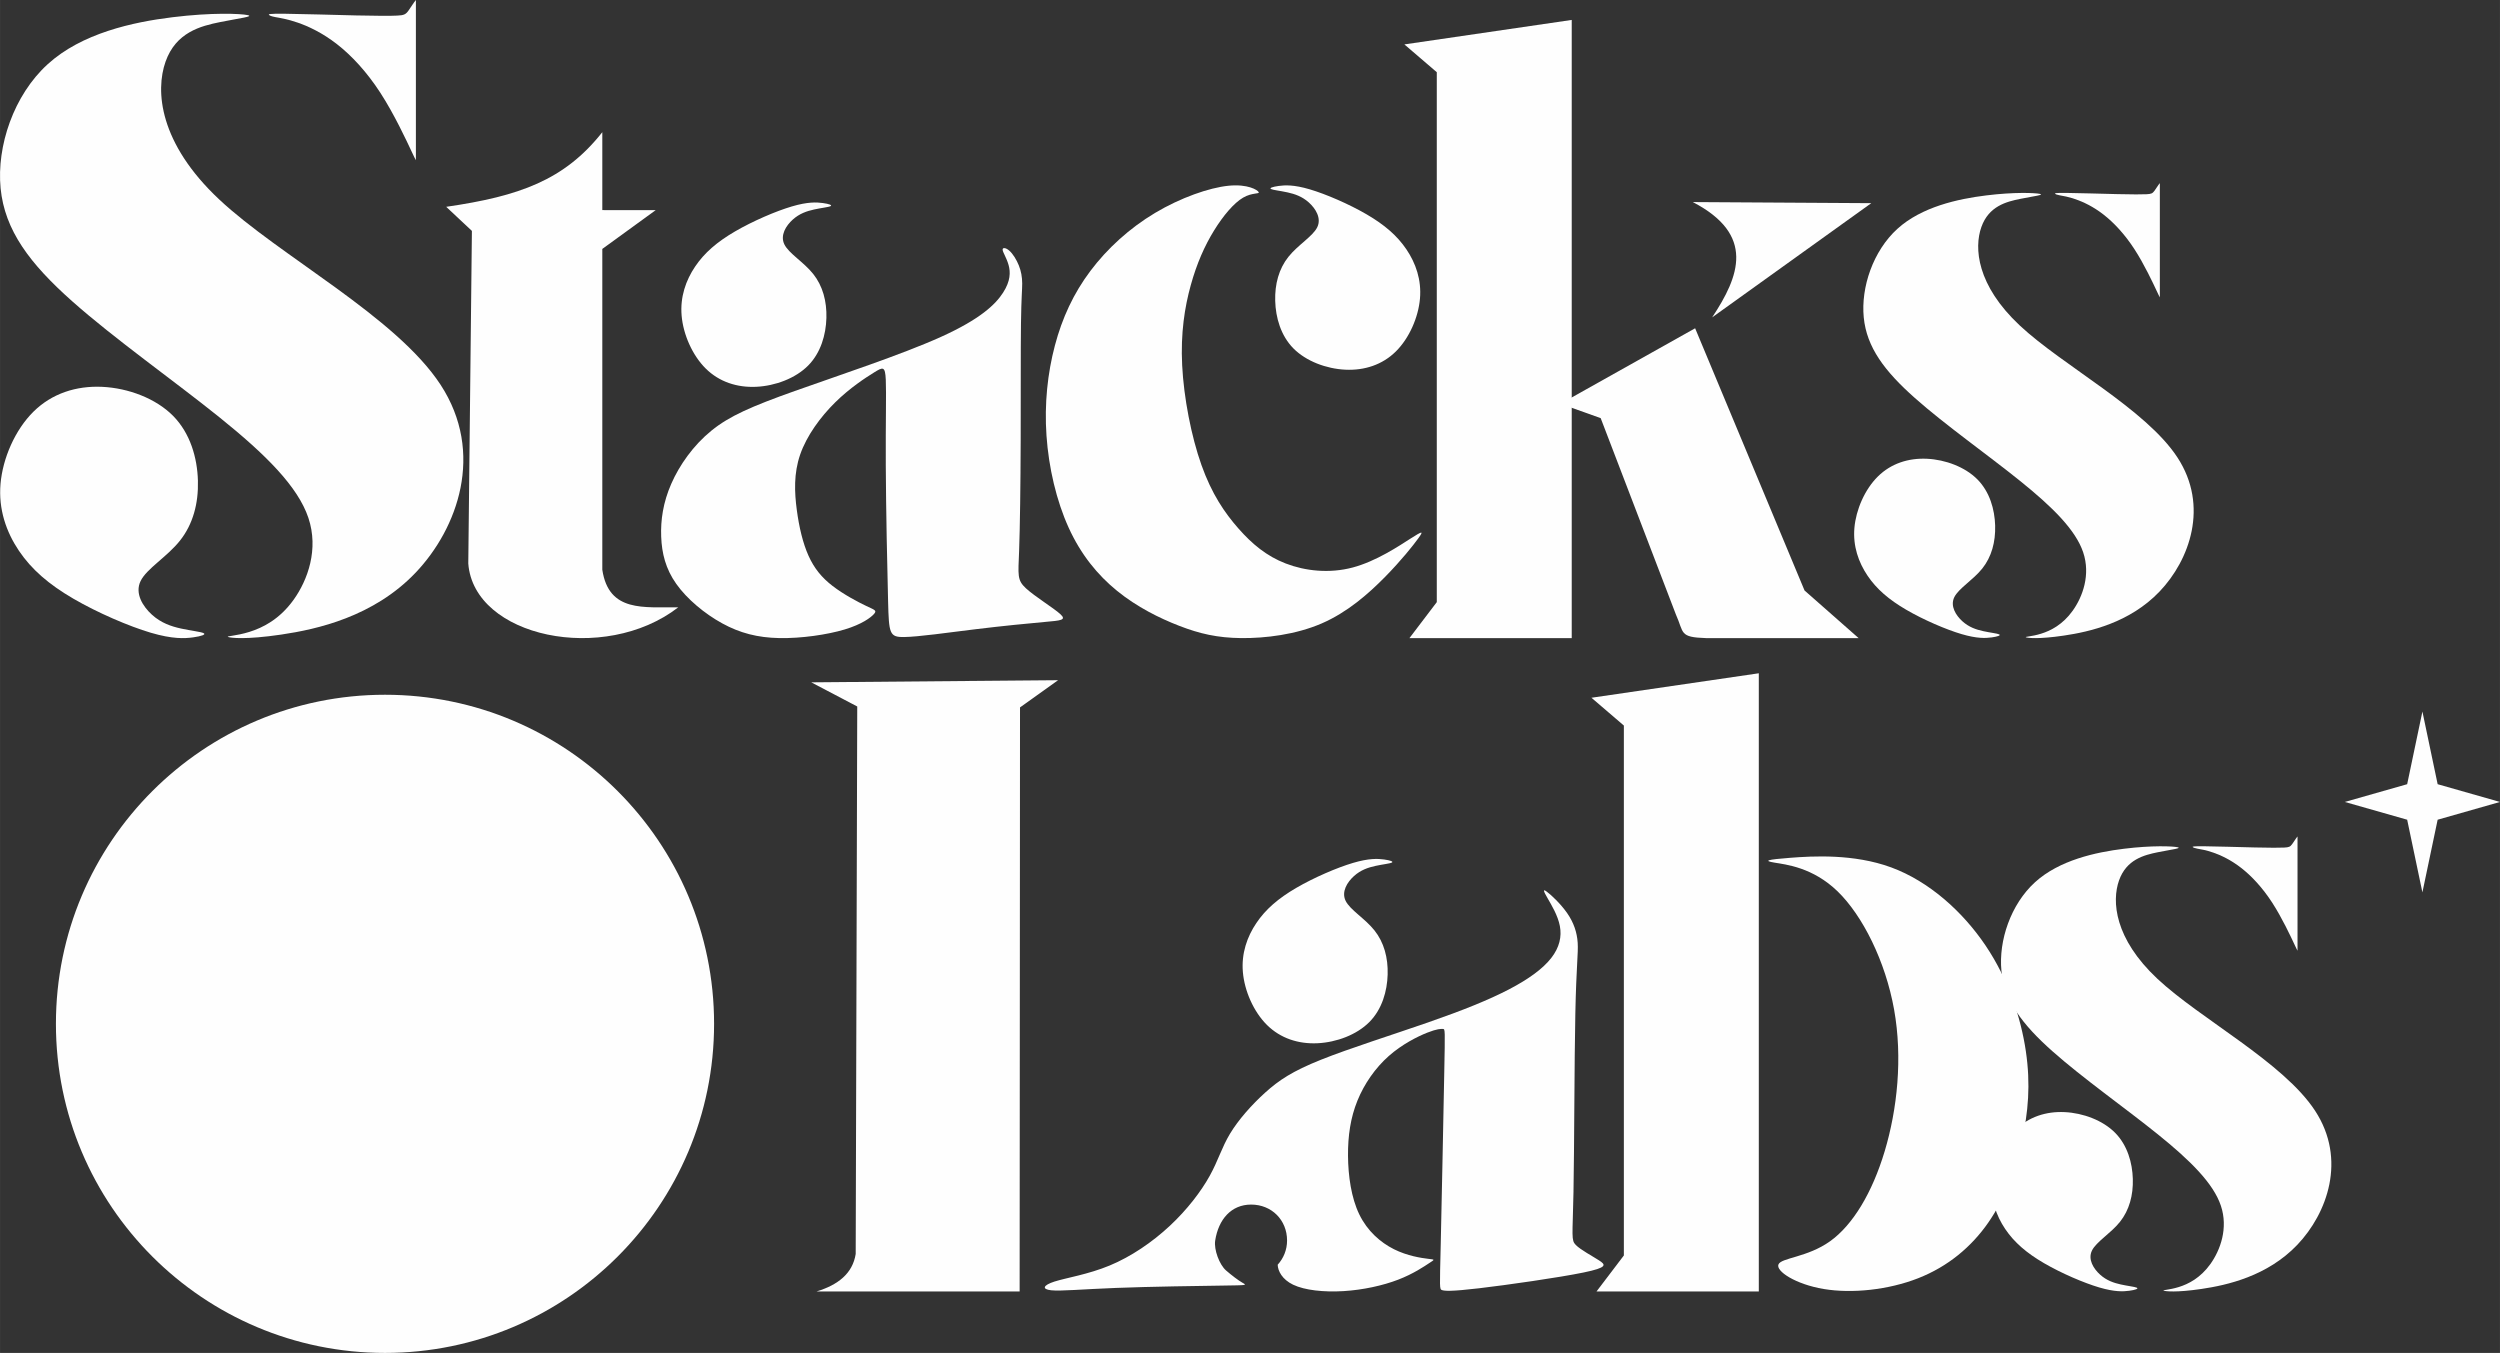
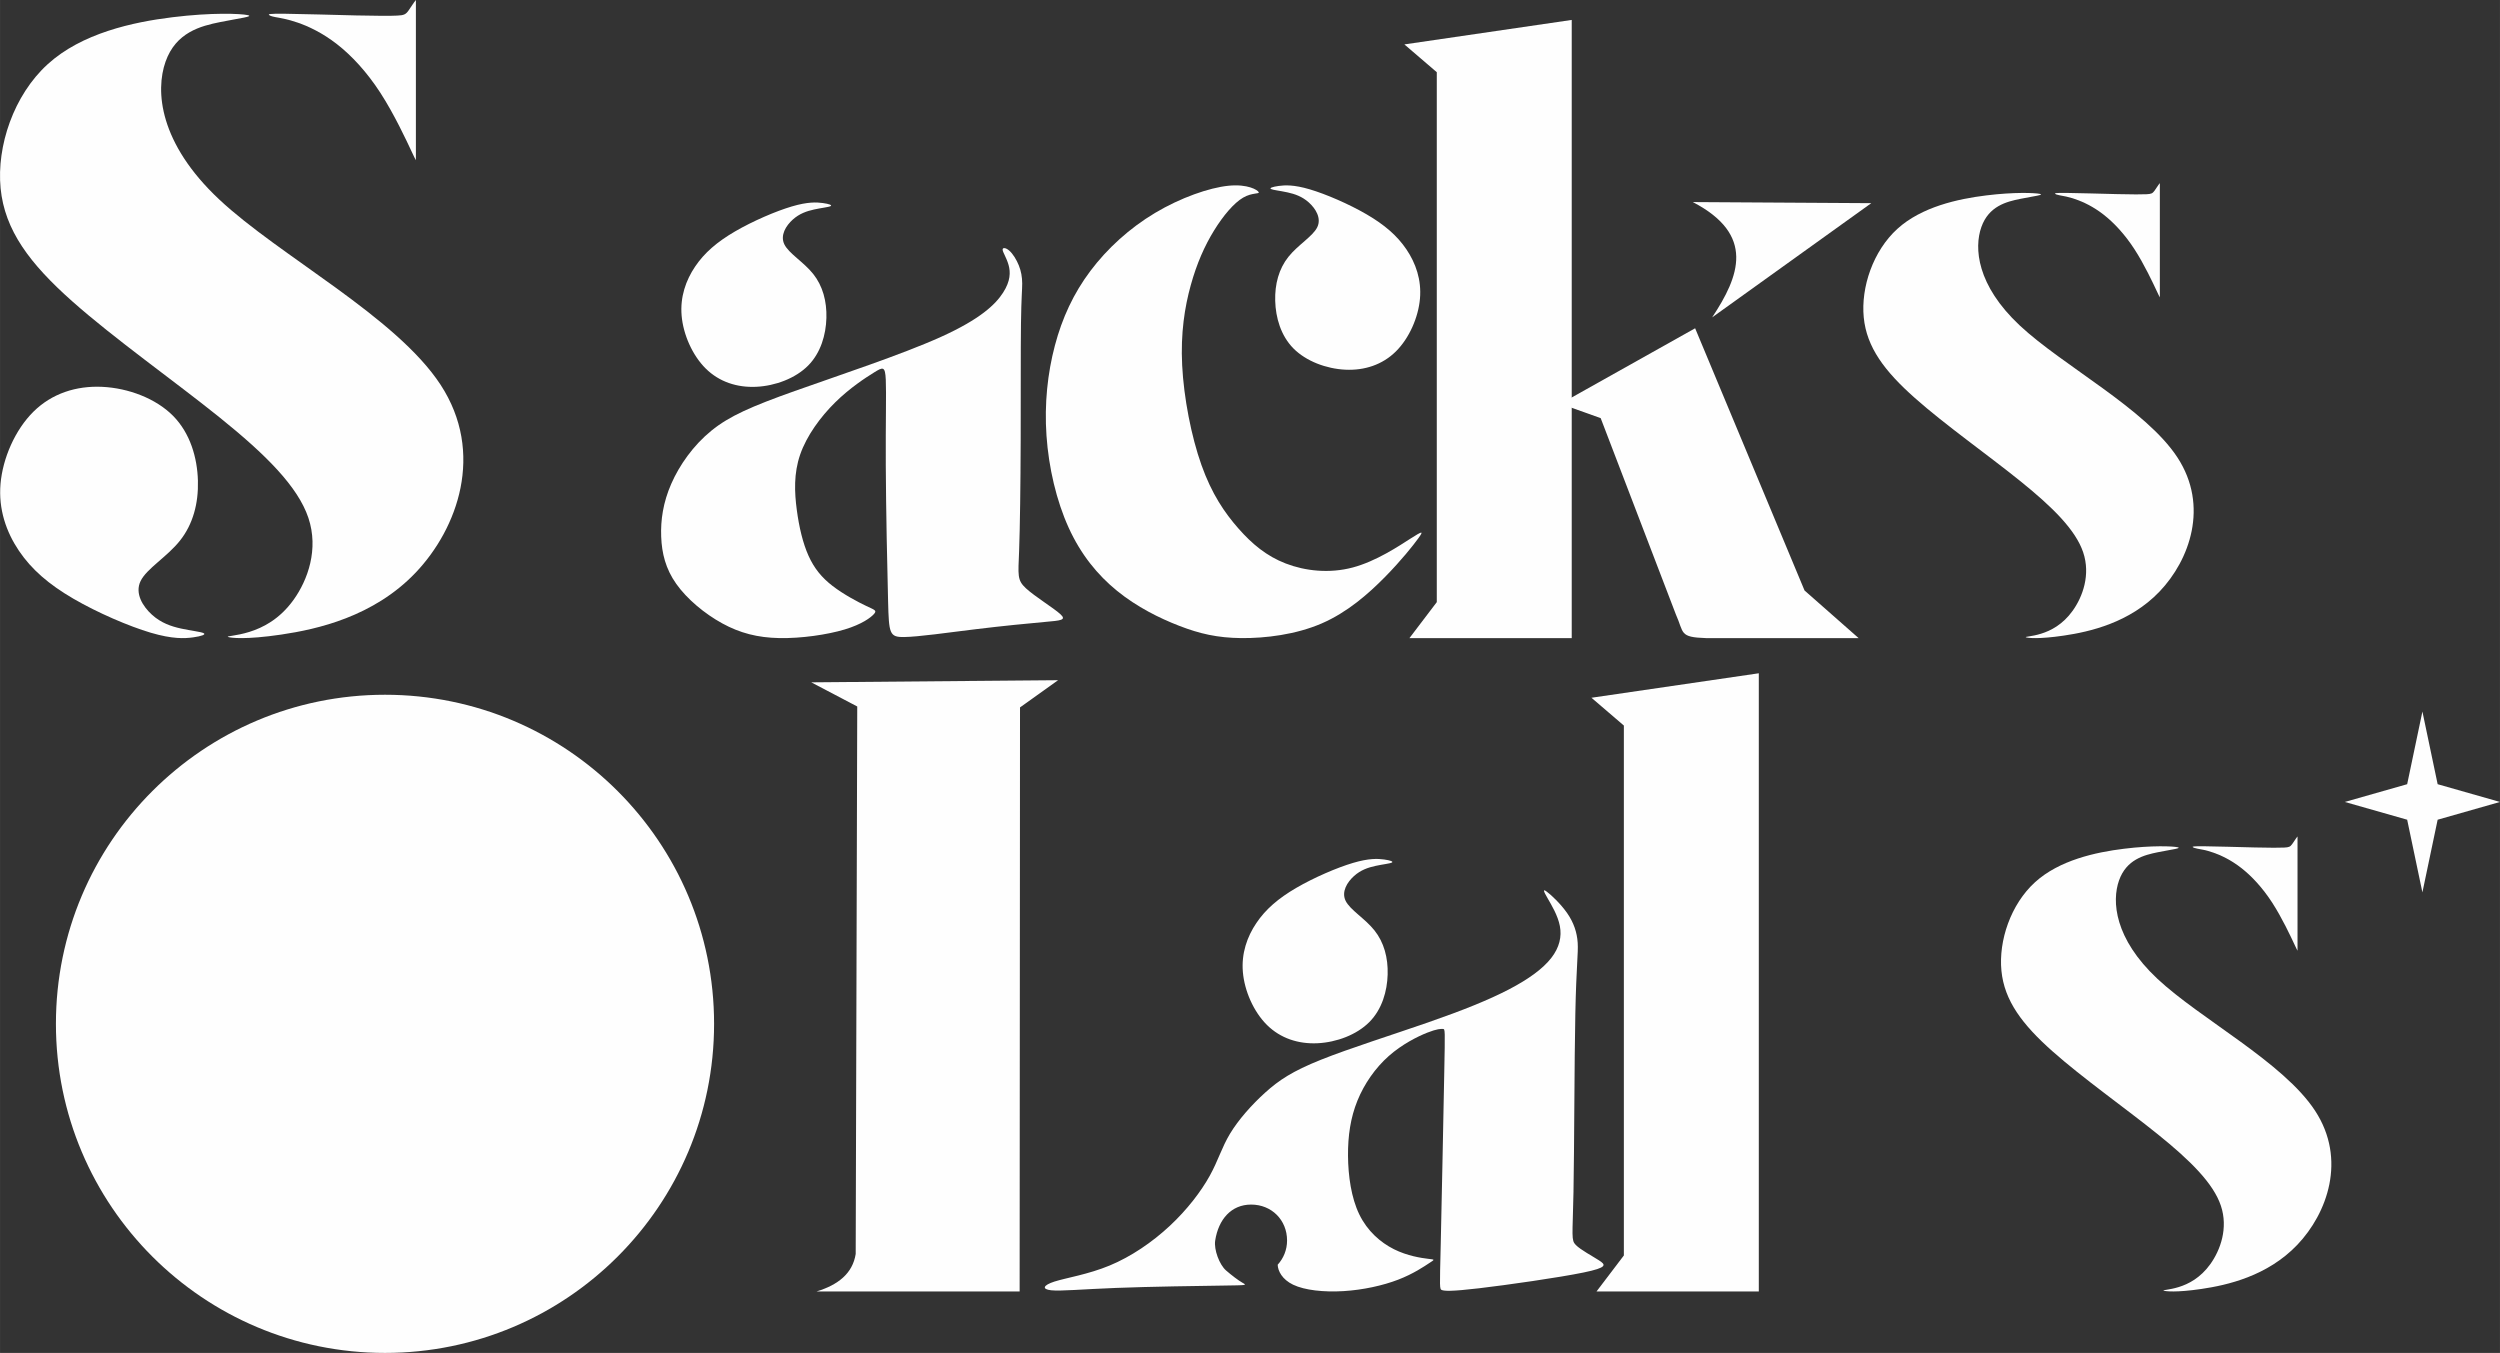
<svg xmlns="http://www.w3.org/2000/svg" xml:space="preserve" width="24in" height="12.988in" version="1.1" style="shape-rendering:geometricPrecision; text-rendering:geometricPrecision; image-rendering:optimizeQuality; fill-rule:evenodd; clip-rule:evenodd" viewBox="0 0 10912.4 5905.52">
  <rect x="0" y="0" width="10912.4" height="5905.52" fill="#333333" stroke="none" />
  <defs>
    <style type="text/css"> .fil0 {fill:#FEFEFE} </style>
  </defs>
  <g id="Layer_x0020_1">
    <g id="_2331192330784">
      <path class="fil0" d="M4603.07 5593.96c50.68,-16.16 146.16,-30.84 240.18,-69.78 94.01,-38.93 186.56,-102.09 262.95,-173.34 76.39,-71.24 136.61,-150.56 174.07,-218.13 37.46,-67.58 52.14,-123.39 88.87,-184.35 36.72,-60.97 95.48,-127.08 154.25,-179.95 58.75,-52.89 117.51,-92.55 242.37,-142.49 124.86,-49.95 315.83,-110.17 467.87,-163.06 152.04,-52.89 265.14,-98.42 352.55,-143.96 87.41,-45.54 149.1,-91.09 185.1,-137.36 35.99,-46.28 46.27,-93.27 37.45,-139.55 -8.82,-46.28 -36.72,-91.81 -53.61,-121.19 -16.9,-29.39 -22.78,-42.61 -4.41,-29.39 18.36,13.22 60.96,52.88 89.62,94.02 28.65,41.13 43.33,83.73 46.27,130 2.94,46.28 -5.88,96.21 -10.28,307.75 -4.41,211.54 -4.41,584.66 -8.08,779.3 -3.67,194.63 -11.02,210.79 10.28,232.08 21.3,21.3 71.25,47.75 101.01,66.93 29.76,19.19 39.34,31.13 -67.89,53.17 -107.24,22.03 -331.29,54.16 -455.8,68.76 -124.51,14.6 -149.48,11.66 -161.23,7.99 -11.76,-3.67 -10.28,-8.08 -5.88,-197.59 4.4,-189.49 11.76,-564.09 15.43,-752.11 3.67,-188.03 3.67,-189.5 -5.15,-190.23 -8.82,-0.73 -26.44,-0.73 -69.03,16.17 -42.61,16.89 -110.19,50.67 -168.21,102.09 -58.02,51.41 -106.49,120.44 -136.6,194.63 -30.12,74.18 -41.87,153.5 -41.14,240.91 0.73,87.4 13.96,182.89 49.22,255.61 35.25,72.71 92.54,122.65 151.31,152.03 58.75,29.39 118.98,38.2 149.1,41.87 30.11,3.67 30.11,2.21 6.61,17.62 -23.51,15.43 -70.51,47.75 -137.34,73.46 -66.84,25.71 -153.51,44.8 -238.72,49.94 -85.2,5.15 -168.93,-3.66 -219.61,-27.9 -48.38,-23.14 -66.63,-60.32 -67.55,-87.29 25.44,-27.89 40.96,-64.99 40.96,-105.71 0,-89.52 -67.4,-156.87 -156.87,-156.87 -86.64,0 -142.47,64.41 -156.87,156.87 -6.22,39.95 18.5,105.47 47.27,130.57 23.53,20.53 54.34,44.07 72.7,54.35 18.36,10.28 21.3,10.28 -83.73,11.74 -105.03,1.48 -318.04,4.41 -469.34,10.29 -151.31,5.88 -240.92,14.69 -282.78,10.28 -41.86,-4.4 -35.99,-22.03 14.69,-38.19z" />
      <g>
        <polygon class="fil0" points="6946.62,3045.71 7677.14,2938.86 7677.14,5637.24 6968.76,5637.24 7088.13,5480.13 7088.13,3167.05 " />
-         <path class="fil0" d="M7988.04 5418.25c99.07,-70.65 184.07,-211.06 238.69,-393.38 54.63,-182.31 78.86,-406.52 40.99,-618.11 -37.87,-211.59 -137.85,-410.54 -246.63,-515.93 -108.79,-105.38 -226.38,-117.17 -275.94,-125.5 -49.55,-8.32 -31.08,-13.18 67.98,-20.9 99.07,-7.72 278.73,-18.3 442.13,41.88 163.41,60.2 310.55,191.17 411.19,340.23 100.64,149.06 154.75,316.21 176.27,461.46 21.53,145.25 10.47,268.61 -17.55,393.06 -28.01,124.46 -72.96,250 -146.45,355.71 -73.5,105.72 -175.55,191.59 -305.95,242.75 -130.4,51.16 -289.18,67.6 -412.24,47 -123.07,-20.59 -210.44,-78.23 -197.56,-107.49 12.87,-29.26 126.01,-30.14 225.08,-100.79z" />
      </g>
      <path class="fil0" d="M4618.53 2969.08l-1077.43 9.36 200.71 105.41 -6.76 2389.87c-13.52,85.53 -77.51,135.01 -170.84,163.53l886.45 0 1.64 -2549.4 166.22 -118.77z" />
-       <path class="fil0" d="M1947.61 902.76c319.28,-46.35 516.16,-116.3 681.41,-325.77l0 340.1 232.89 0.29 -232.89 169.19 0 1400.38c28.29,187.87 183.15,162.02 331.46,164.11 -323.59,250.26 -892.48,130.46 -916.46,-191.45l15.79 -1451.71 -112.2 -105.14z" />
      <g>
        <polygon class="fil0" points="6130.03,193.85 6860.54,87 6860.54,2785.38 6152.17,2785.38 6271.54,2628.27 6271.54,315.18 " />
        <path class="fil0" d="M6811.43 1762.49l587.78 -329.56 477.59 1144.6 236.05 207.85 -666.02 0c-118.48,-3.81 -95.25,-22.46 -131.78,-103.66l-328.07 -856.53 -175.55 -62.7z" />
        <path class="fil0" d="M8168.12 886.83l-779.03 -4.79c274.31,142.83 203.01,324.49 84.37,503.38l694.67 -498.6z" />
      </g>
      <circle class="fil0" cx="1680.47" cy="4469.07" r="1436.45" />
      <g>
        <path class="fil0" d="M9427.7 1297.91c-2.69,-4.35 -6.31,-12.1 -11.2,-22.55 -18.93,-40.49 -56.79,-121.46 -99.38,-187.18 -42.59,-65.73 -89.91,-116.2 -135.12,-151.43 -45.22,-35.23 -88.34,-55.21 -121.46,-66.78 -33.12,-11.57 -56.25,-14.73 -69.92,-17.35 -13.67,-2.63 -17.88,-4.73 -19.98,-6.83 -2.1,-2.1 -2.1,-4.21 48.9,-3.68 51,0.52 153,3.68 222.41,5.26 69.4,1.57 106.2,1.57 127.23,0.52 21.04,-1.05 26.29,-3.15 35.23,-15.24 7.21,-9.75 16.81,-26 23.29,-33.3l0 498.57z" />
        <path class="fil0" d="M8818.75 868.01c-61.07,12.29 -137.78,31.91 -170.1,123.01 -32.31,91.1 -20.23,253.69 167.18,429.34 187.4,175.65 550.13,364.36 688.71,576.5 138.58,212.13 53.03,447.67 -77.78,584.92 -130.82,137.24 -306.89,176.2 -418.19,192.63 -111.3,16.43 -157.83,10.33 -165.31,7.41 -7.49,-2.93 24.07,-2.68 66.08,-15.73 42.01,-13.05 94.47,-39.4 138.1,-100.45 43.62,-61.05 78.41,-156.81 45.71,-254.43 -32.7,-97.62 -132.88,-197.12 -275.48,-311.95 -142.6,-114.84 -327.6,-245.02 -459.41,-362.06 -131.81,-117.03 -210.43,-220.92 -223.07,-352.07 -12.65,-131.16 40.67,-289.59 146.68,-386.03 106.01,-96.45 264.71,-130.92 388.29,-146.14 123.58,-15.22 212.03,-11.19 233.55,-6.69 21.52,4.5 -23.9,9.46 -84.96,21.75z" />
-         <path class="fil0" d="M8708.79 2294.45c2.03,70.88 -15.53,136.11 -55.97,186.89 -40.43,50.77 -103.76,87.08 -122.48,125.65 -18.72,38.57 7.16,79.4 35.63,105.03 28.47,25.62 59.53,36.05 90.54,42.88 31.01,6.82 61.98,10.03 70.07,14.28 8.08,4.24 -6.73,9.51 -32.96,13.12 -26.24,3.61 -63.9,5.55 -131.57,-14.46 -67.69,-20.01 -165.39,-61.97 -241.22,-106.15 -75.84,-44.18 -129.81,-90.58 -169.17,-149.01 -39.36,-58.44 -64.1,-128.9 -57.23,-208.39 6.86,-79.49 45.32,-168 102.52,-224.52 57.19,-56.52 133.11,-81.05 214,-77.25 80.89,3.8 166.75,35.91 220.48,90.23 53.73,54.32 75.34,130.83 77.36,201.7z" />
      </g>
      <g>
        <path class="fil0" d="M1815.3 699.23c-3.76,-6.1 -8.86,-16.97 -15.7,-31.62 -26.55,-56.78 -79.65,-170.35 -139.38,-262.52 -59.73,-92.18 -126.09,-162.97 -189.5,-212.38 -63.42,-49.41 -123.9,-77.43 -170.35,-93.65 -46.46,-16.22 -78.89,-20.66 -98.06,-24.34 -19.17,-3.69 -25.08,-6.64 -28.03,-9.59 -2.95,-2.95 -2.95,-5.91 68.59,-5.16 71.52,0.73 214.58,5.16 311.93,7.38 97.33,2.21 148.94,2.21 178.44,0.73 29.5,-1.47 36.87,-4.42 49.42,-21.38 10.11,-13.68 23.57,-36.47 32.66,-46.71l0 699.24z" />
        <path class="fil0" d="M961.25 96.3c-85.65,17.24 -193.24,44.75 -238.56,172.51 -45.32,127.77 -28.36,355.8 234.46,602.15 262.83,246.34 771.54,511.01 965.9,808.53 194.36,297.5 74.38,627.85 -109.09,820.34 -183.47,192.48 -430.41,247.12 -586.5,270.16 -156.1,23.04 -221.36,14.49 -231.85,10.39 -10.5,-4.1 33.75,-3.75 92.68,-22.06 58.92,-18.3 132.5,-55.26 193.68,-140.88 61.19,-85.63 109.97,-219.93 64.11,-356.83 -45.86,-136.92 -186.36,-276.45 -386.36,-437.51 -199.99,-161.06 -459.46,-343.64 -644.32,-507.78 -184.86,-164.14 -295.12,-309.84 -312.85,-493.77 -17.74,-183.95 57.04,-406.14 205.72,-541.4 148.68,-135.28 371.25,-183.62 544.57,-204.96 173.31,-21.35 297.37,-15.69 327.55,-9.38 30.18,6.31 -33.52,13.26 -119.16,30.51z" />
        <path class="fil0" d="M863.83 2097.96c2.84,99.4 -21.78,190.89 -78.49,262.11 -56.71,71.21 -145.52,122.13 -171.77,176.22 -26.26,54.09 10.04,111.35 49.97,147.3 39.92,35.94 83.48,50.56 126.98,60.13 43.5,9.56 86.93,14.07 98.27,20.03 11.33,5.95 -9.44,13.34 -46.22,18.4 -36.8,5.06 -89.61,7.78 -184.53,-20.27 -94.93,-28.07 -231.95,-86.91 -338.31,-148.87 -106.37,-61.97 -182.06,-127.04 -237.25,-208.98 -55.2,-81.96 -89.9,-180.79 -80.27,-292.26 9.62,-111.48 63.56,-235.62 143.78,-314.88 80.21,-79.27 186.68,-113.67 300.13,-108.34 113.44,5.32 233.86,50.37 309.22,126.55 75.35,76.18 105.66,183.48 108.5,282.88z" />
      </g>
      <g>
        <path class="fil0" d="M5426.07 862.74c-39.86,23.21 -86.51,77.97 -127.07,143.89 -40.57,65.91 -75.05,142.98 -101.41,238.31 -26.36,95.32 -44.63,208.89 -37.52,349.84 7.1,140.95 39.55,309.3 84.18,435.04 44.61,125.74 101.4,208.9 161.23,276.84 59.83,67.94 122.69,120.66 206.87,153.12 84.16,32.45 189.62,44.61 292.07,17.4 102.44,-27.22 201.86,-93.82 253.83,-127.12 51.97,-33.31 56.5,-33.31 33.15,-1.01 -23.35,32.28 -74.56,96.85 -146.23,169.72 -71.69,72.87 -163.86,154.04 -276.42,202.72 -112.56,48.67 -245.52,64.85 -350.53,63.83 -105.02,-1.04 -182.1,-19.3 -269.86,-53.1 -87.76,-33.8 -186.22,-83.14 -271.91,-152.66 -85.7,-69.51 -158.65,-159.19 -211.96,-276.43 -53.33,-117.24 -87.04,-262.06 -96.66,-401.44 -9.62,-139.39 4.84,-273.34 36.74,-393.7 31.89,-120.36 81.22,-227.11 154.75,-325.08 73.52,-97.97 171.24,-187.17 282.64,-253.6 111.4,-66.44 236.48,-110.13 320.43,-118.52 83.96,-8.4 126.8,18.51 131.7,27.79 4.89,9.28 -28.16,0.94 -68.01,24.15z" />
        <path class="fil0" d="M5566.23 1313.39c-2.09,-72.91 15.97,-140.01 57.57,-192.24 41.59,-52.23 106.73,-89.57 125.98,-129.24 19.26,-39.67 -7.36,-81.67 -36.65,-108.04 -29.28,-26.36 -61.23,-37.08 -93.13,-44.1 -31.9,-7.02 -63.76,-10.32 -72.07,-14.69 -8.31,-4.36 6.92,-9.78 33.9,-13.49 26.99,-3.71 65.73,-5.71 135.34,14.87 69.62,20.59 170.12,63.74 248.13,109.18 78.01,45.45 133.53,93.17 174.01,153.28 40.49,60.11 65.94,132.6 58.88,214.36 -7.05,81.76 -46.62,172.81 -105.45,230.95 -58.83,58.14 -136.92,83.37 -220.13,79.46 -83.2,-3.9 -171.52,-36.94 -226.8,-92.81 -55.27,-55.87 -77.49,-134.57 -79.58,-207.48z" />
      </g>
      <g>
        <path class="fil0" d="M4402.51 1157.14c8.46,31.1 8.75,69.13 -24.09,120.22 -32.84,51.09 -98.81,115.22 -271.05,193.1 -172.26,77.88 -450.79,169.5 -638.62,236.39 -187.83,66.88 -284.94,109.02 -363.73,173.16 -78.8,64.13 -139.27,150.26 -174.99,231.8 -35.73,81.54 -46.74,158.51 -43.99,230.89 2.75,72.38 19.24,140.18 65.97,206.15 46.72,65.97 123.69,130.1 200.65,172.24 76.96,42.15 153.93,62.31 249.23,64.14 95.28,1.83 208.89,-14.66 284.94,-37.57 76.05,-22.9 114.53,-52.23 128.28,-67.8 13.74,-15.57 2.74,-17.41 -33.9,-34.81 -36.66,-17.41 -98.95,-50.4 -146.6,-87.04 -47.65,-36.66 -80.63,-76.96 -105.36,-131.93 -24.74,-54.98 -41.24,-124.62 -51.31,-200.66 -10.08,-76.05 -13.75,-158.51 14.65,-240.97 28.4,-82.46 88.88,-164.91 153.02,-228.13 64.13,-63.22 131.93,-107.21 170.42,-131.03 38.47,-23.82 47.64,-27.48 50.39,32.07 2.75,59.55 -0.92,182.33 0,374.73 0.92,192.41 6.41,454.45 10.08,593.72 3.66,139.26 5.5,155.75 69.64,154.84 64.13,-0.92 190.57,-19.25 310.59,-33.9 120.03,-14.66 233.63,-25.66 303.67,-31.93 70.04,-6.27 96.51,-7.8 68.12,-34 -28.39,-26.2 -111.63,-77.05 -150.54,-113.05 -38.91,-36.01 -33.51,-57.15 -29.63,-161.28 3.88,-104.13 6.24,-291.22 6.94,-485.03 0.7,-193.81 -0.25,-394.33 1.28,-509.98 1.53,-115.65 5.53,-146.41 5.33,-174.42 -0.2,-28.02 -4.61,-53.26 -14.79,-78.63 -10.18,-25.37 -26.11,-50.86 -41.47,-64.34 -15.35,-13.49 -30.11,-14.96 -29.17,-3.6 0.94,11.35 17.57,35.53 26.04,66.64z" />
        <path class="fil0" d="M3607.18 1388.08c2.09,-72.91 -15.97,-140.01 -57.57,-192.24 -41.59,-52.23 -106.73,-89.57 -125.99,-129.24 -19.26,-39.67 7.37,-81.67 36.65,-108.04 29.28,-26.36 61.23,-37.08 93.13,-44.11 31.9,-7.01 63.76,-10.32 72.07,-14.69 8.31,-4.36 -6.92,-9.78 -33.9,-13.49 -26.99,-3.71 -65.73,-5.71 -135.34,14.87 -69.62,20.59 -170.12,63.74 -248.13,109.19 -78.01,45.45 -133.53,93.17 -174.01,153.28 -40.49,60.11 -65.94,132.6 -58.87,214.36 7.05,81.76 46.62,172.81 105.45,230.95 58.83,58.14 136.92,83.37 220.13,79.46 83.2,-3.9 171.52,-36.94 226.8,-92.82 55.27,-55.87 77.49,-134.57 79.58,-207.48z" />
      </g>
      <path class="fil0" d="M6057.06 4253.44c2.09,-72.91 -15.97,-140.01 -57.57,-192.24 -41.59,-52.23 -106.73,-89.57 -125.98,-129.24 -19.26,-39.67 7.36,-81.67 36.65,-108.04 29.28,-26.36 61.23,-37.08 93.13,-44.1 31.9,-7.02 63.76,-10.32 72.07,-14.69 8.31,-4.36 -6.92,-9.78 -33.9,-13.49 -26.99,-3.71 -65.73,-5.71 -135.34,14.87 -69.62,20.59 -170.12,63.74 -248.13,109.19 -78.01,45.45 -133.53,93.17 -174.01,153.28 -40.49,60.11 -65.94,132.6 -58.88,214.36 7.05,81.76 46.62,172.81 105.45,230.95 58.83,58.14 136.92,83.37 220.13,79.46 83.2,-3.9 171.52,-36.94 226.8,-92.81 55.27,-55.87 77.49,-134.57 79.58,-207.48z" />
      <g>
        <path class="fil0" d="M10028.68 4149.78c-2.68,-4.35 -6.31,-12.1 -11.2,-22.55 -18.93,-40.49 -56.79,-121.46 -99.38,-187.18 -42.59,-65.73 -89.91,-116.2 -135.12,-151.43 -45.22,-35.23 -88.34,-55.21 -121.46,-66.78 -33.12,-11.57 -56.25,-14.73 -69.92,-17.35 -13.67,-2.63 -17.88,-4.73 -19.98,-6.83 -2.1,-2.1 -2.1,-4.21 48.9,-3.68 51,0.52 153,3.68 222.41,5.26 69.4,1.57 106.2,1.57 127.23,0.52 21.03,-1.05 26.29,-3.15 35.23,-15.24 7.21,-9.75 16.81,-26 23.29,-33.31l0 498.57z" />
        <path class="fil0" d="M9419.73 3719.87c-61.07,12.29 -137.78,31.91 -170.1,123.01 -32.31,91.1 -20.22,253.69 167.18,429.34 187.4,175.64 550.12,364.36 688.71,576.5 138.58,212.13 53.03,447.67 -77.79,584.92 -130.82,137.24 -306.89,176.2 -418.19,192.63 -111.3,16.43 -157.83,10.33 -165.31,7.41 -7.48,-2.93 24.07,-2.68 66.08,-15.73 42.01,-13.05 94.47,-39.4 138.1,-100.45 43.63,-61.05 78.41,-156.81 45.71,-254.43 -32.7,-97.63 -132.88,-197.12 -275.48,-311.95 -142.6,-114.84 -327.6,-245.02 -459.41,-362.06 -131.81,-117.03 -210.43,-220.92 -223.07,-352.07 -12.65,-131.16 40.67,-289.59 146.68,-386.03 106.01,-96.45 264.71,-130.92 388.29,-146.14 123.57,-15.22 212.03,-11.19 233.55,-6.69 21.52,4.5 -23.9,9.46 -84.96,21.75z" />
-         <path class="fil0" d="M9309.77 5146.31c2.03,70.88 -15.53,136.11 -55.97,186.89 -40.44,50.77 -103.76,87.08 -122.48,125.64 -18.72,38.57 7.16,79.4 35.63,105.03 28.47,25.62 59.53,36.05 90.54,42.88 31.02,6.82 61.98,10.03 70.07,14.28 8.08,4.24 -6.73,9.51 -32.96,13.12 -26.24,3.61 -63.9,5.55 -131.57,-14.45 -67.69,-20.02 -165.38,-61.97 -241.22,-106.15 -75.84,-44.18 -129.81,-90.58 -169.17,-149.01 -39.36,-58.44 -64.1,-128.9 -57.24,-208.39 6.86,-79.49 45.32,-168 102.52,-224.52 57.19,-56.52 133.11,-81.05 214,-77.25 80.89,3.79 166.75,35.91 220.48,90.23 53.73,54.32 75.34,130.82 77.36,201.7z" />
+         <path class="fil0" d="M9309.77 5146.31z" />
      </g>
      <polygon class="fil0" points="10573.78,3105.94 10640.3,3423.05 10912.4,3500.56 10640.3,3578.08 10573.78,3895.19 10507.27,3578.08 10235.16,3500.56 10507.27,3423.05 " />
    </g>
  </g>
</svg>